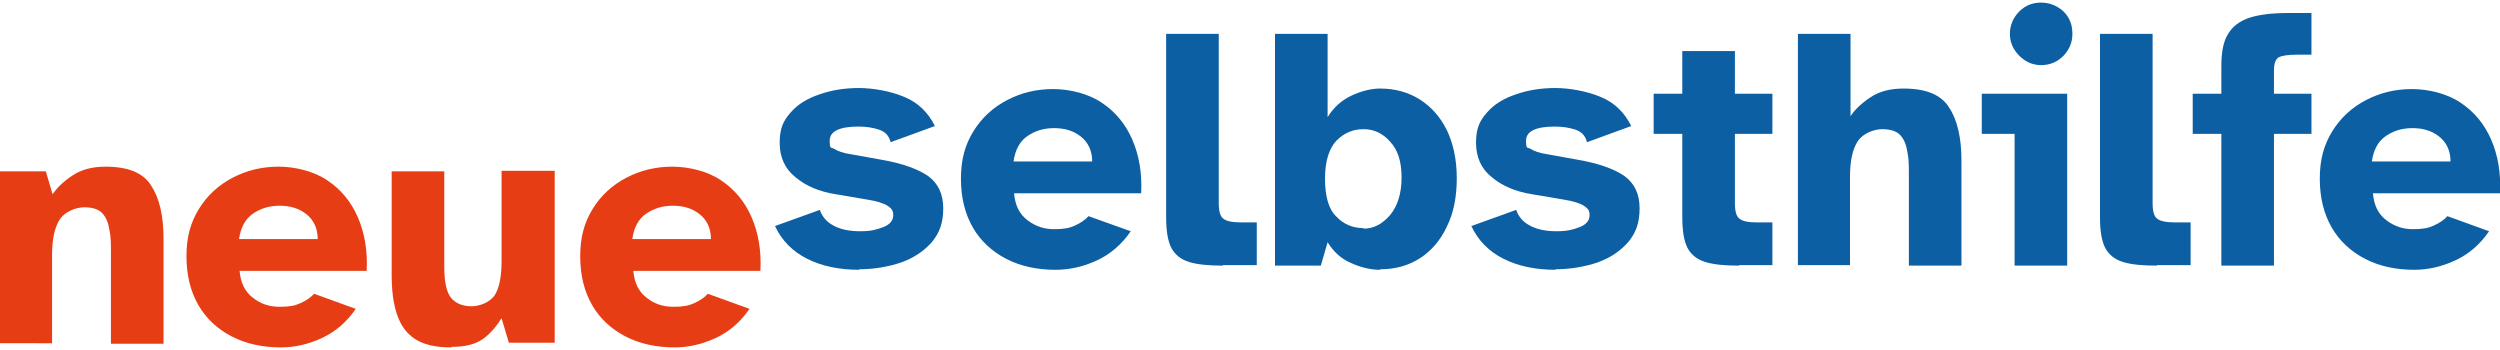
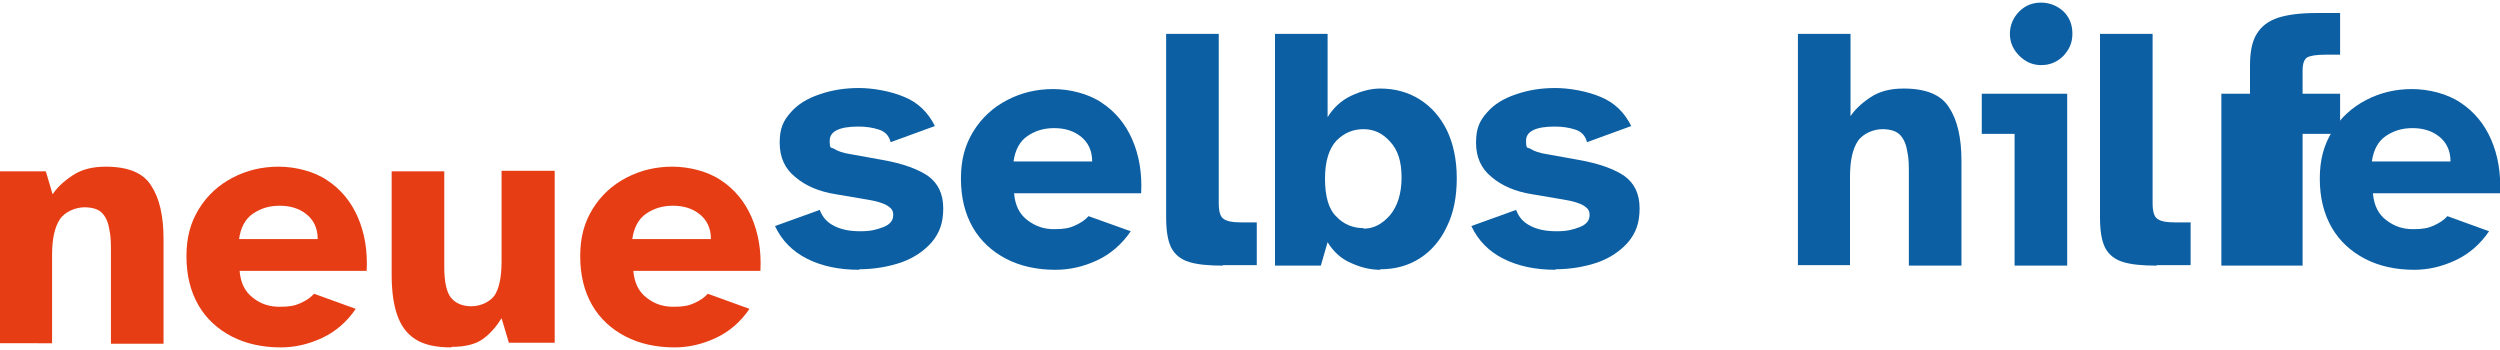
<svg xmlns="http://www.w3.org/2000/svg" version="1.1" viewBox="0 0 480 67.2">
  <defs>
    <style>
      .cls-1 {
        fill: #0c5fa3;
      }

      .cls-2 {
        clip-rule: evenodd;
        fill: none;
      }

      .cls-3 {
        clip-path: url(#clippath);
      }

      .cls-4 {
        fill: #e73d14;
      }
    </style>
    <clipPath id="clippath">
      <polygon class="cls-2" points="480 0 480 67.2 0 67.2 0 0 480 0 480 0" />
    </clipPath>
  </defs>
  <g>
    <g id="Ebene_1">
      <g class="cls-3">
        <path class="cls-4" d="M0,65.9v-33h8.8l1.3,4.4c.8-1.2,2-2.4,3.8-3.6,1.8-1.2,3.9-1.7,6.4-1.7,4.3,0,7.2,1.2,8.7,3.6,1.6,2.4,2.4,5.8,2.4,10.3v20.1h-10.1v-17.6c0-1.6,0-3-.3-4.3-.2-1.3-.6-2.3-1.3-3.1-.7-.8-1.9-1.2-3.5-1.2s-3.7.8-4.7,2.3c-1,1.5-1.5,3.8-1.5,6.8v17H0Z" />
        <path class="cls-4" d="M53.9,66.7c-3.5,0-6.7-.7-9.4-2.1-2.7-1.4-4.9-3.4-6.4-6-1.5-2.6-2.3-5.7-2.3-9.4s.8-6.5,2.4-9.1c1.6-2.6,3.8-4.6,6.5-6,2.7-1.4,5.6-2.1,8.8-2.1s6.8.9,9.3,2.6c2.6,1.7,4.6,4.1,5.9,7.1,1.3,3,1.9,6.4,1.7,10.3h-24.4c.2,2.3,1,4,2.6,5.2,1.5,1.2,3.2,1.7,5.1,1.7s2.9-.2,4-.7,2-1.1,2.6-1.8l8,2.9c-1.7,2.5-3.9,4.4-6.5,5.6-2.6,1.2-5.2,1.8-7.9,1.8h0ZM46,45.9h15c0-2.1-.8-3.7-2.2-4.8-1.4-1.1-3.1-1.6-5.1-1.6s-3.6.5-5.1,1.5c-1.5,1-2.4,2.7-2.7,4.9h0Z" />
        <path class="cls-4" d="M86.6,66.7c-2.9,0-5.2-.5-6.9-1.6-1.7-1.1-2.8-2.7-3.5-4.8-.7-2.1-1-4.6-1-7.6v-19.8h10.1v18.4c0,3,.5,5,1.4,6,.9,1,2.2,1.5,3.8,1.5s3.4-.7,4.4-2c.9-1.3,1.4-3.5,1.4-6.6v-17.4h10.2v33h-8.8l-1.4-4.7c-1,1.6-2.2,3-3.6,4-1.4,1-3.4,1.5-6,1.5h0Z" />
        <path class="cls-4" d="M129.5,66.7c-3.5,0-6.7-.7-9.4-2.1-2.7-1.4-4.9-3.4-6.4-6-1.5-2.6-2.3-5.7-2.3-9.4s.8-6.5,2.4-9.1c1.6-2.6,3.8-4.6,6.5-6,2.7-1.4,5.6-2.1,8.8-2.1s6.8.9,9.3,2.6c2.6,1.7,4.6,4.1,5.9,7.1,1.3,3,1.9,6.4,1.7,10.3h-24.4c.2,2.3,1,4,2.6,5.2,1.5,1.2,3.2,1.7,5.1,1.7s2.9-.2,4-.7c1.1-.5,2-1.1,2.6-1.8l8,2.9c-1.7,2.5-3.9,4.4-6.5,5.6-2.6,1.2-5.2,1.8-7.9,1.8h0ZM121.5,45.9h15c0-2.1-.8-3.7-2.2-4.8-1.4-1.1-3.1-1.6-5.1-1.6s-3.6.5-5.1,1.5c-1.5,1-2.4,2.7-2.7,4.9h0Z" />
        <path class="cls-1" d="M165,51.8c-3.9,0-7.2-.7-10-2.1-2.8-1.4-4.9-3.5-6.2-6.3l8.6-3.1c.5,1.4,1.4,2.4,2.8,3.1,1.4.7,3,1,5,1s3.1-.3,4.4-.8c1.3-.5,1.9-1.3,1.9-2.3s-.4-1.3-1.1-1.8c-.8-.5-2.1-.9-4-1.2l-5.9-1c-3.2-.5-5.8-1.6-7.8-3.3-2-1.6-3-3.8-3-6.6s.7-4.2,2.1-5.8,3.2-2.7,5.6-3.5c2.3-.8,4.8-1.2,7.5-1.2s6.1.6,8.7,1.7c2.7,1.1,4.6,3,5.9,5.6l-8.5,3.1c-.3-1.2-1-2-2.2-2.4-1.2-.4-2.5-.6-4-.6-3.6,0-5.5.9-5.5,2.7s.3,1.2.9,1.6c.6.4,1.7.8,3.1,1l6.1,1.1c4,.7,6.9,1.8,8.8,3.1,1.9,1.4,2.9,3.4,2.9,6.2s-.7,4.7-2.2,6.5c-1.5,1.7-3.4,3-5.9,3.9-2.4.8-5.1,1.3-8.1,1.3h0Z" />
        <path class="cls-1" d="M202.6,51.8c-3.5,0-6.7-.7-9.4-2.1-2.7-1.4-4.9-3.4-6.4-6-1.5-2.6-2.3-5.7-2.3-9.4s.8-6.5,2.4-9.1c1.6-2.6,3.8-4.6,6.5-6,2.7-1.4,5.6-2.1,8.8-2.1s6.8.9,9.3,2.6c2.6,1.7,4.6,4.1,5.9,7.1,1.3,3,1.9,6.4,1.7,10.3h-24.4c.2,2.3,1,4,2.6,5.2s3.2,1.7,5.1,1.7,2.9-.2,4-.7c1.1-.5,2-1.1,2.6-1.8l8.1,2.9c-1.7,2.5-3.9,4.4-6.5,5.6-2.6,1.2-5.2,1.8-8,1.8h0ZM194.7,31h15c0-2.1-.8-3.7-2.2-4.8-1.4-1.1-3.1-1.6-5.1-1.6s-3.6.5-5.1,1.5c-1.5,1-2.4,2.7-2.7,4.9h0Z" />
        <path class="cls-1" d="M234.8,51c-2.7,0-4.9-.2-6.5-.7-1.6-.5-2.7-1.4-3.4-2.7-.7-1.4-1-3.3-1-5.9V6.5h10.1v32.5c0,1.6.3,2.6.9,3,.6.5,1.8.7,3.5.7h2.9v8.2h-6.5Z" />
        <path class="cls-1" d="M265,51.8c-1.8,0-3.6-.4-5.6-1.3-1.9-.8-3.4-2.2-4.5-4l-1.3,4.5h-8.8V6.5h10.1v16c1.1-1.8,2.6-3.2,4.5-4.1,1.9-.9,3.8-1.4,5.6-1.4,2.8,0,5.4.7,7.6,2.1,2.2,1.4,3.9,3.3,5.2,5.9,1.2,2.5,1.9,5.6,1.9,9.2s-.6,6.7-1.9,9.3c-1.2,2.6-3,4.7-5.2,6.1-2.2,1.4-4.7,2.1-7.6,2.1h0ZM261.8,43.9c2,0,3.6-.9,5.1-2.6,1.4-1.7,2.2-4.1,2.2-7.2s-.7-5.3-2.2-6.9c-1.4-1.6-3.1-2.4-5.1-2.4s-3.7.7-5.2,2.2c-1.4,1.5-2.2,3.9-2.2,7.3s.7,5.9,2.2,7.3c1.4,1.5,3.2,2.2,5.2,2.2h0Z" />
        <path class="cls-1" d="M298.7,51.8c-3.9,0-7.2-.7-10-2.1-2.8-1.4-4.9-3.5-6.2-6.3l8.6-3.1c.5,1.4,1.4,2.4,2.8,3.1,1.4.7,3,1,5,1s3.1-.3,4.4-.8c1.3-.5,1.9-1.3,1.9-2.3s-.4-1.3-1.1-1.8c-.8-.5-2.1-.9-4-1.2l-5.9-1c-3.2-.5-5.8-1.6-7.8-3.3-2-1.6-3-3.8-3-6.6s.7-4.2,2.1-5.8c1.4-1.6,3.2-2.7,5.6-3.5,2.3-.8,4.8-1.2,7.5-1.2s6.1.6,8.7,1.7c2.7,1.1,4.6,3,5.9,5.6l-8.5,3.1c-.3-1.2-1-2-2.2-2.4-1.2-.4-2.5-.6-4-.6-3.6,0-5.5.9-5.5,2.7s.3,1.2.9,1.6c.6.4,1.7.8,3.1,1l6.1,1.1c4,.7,6.9,1.8,8.8,3.1,1.9,1.4,2.9,3.4,2.9,6.2s-.7,4.7-2.2,6.5c-1.5,1.7-3.4,3-5.9,3.9-2.4.8-5.1,1.3-8.1,1.3h0Z" />
-         <path class="cls-1" d="M333.9,51c-2.7,0-4.9-.2-6.5-.7-1.6-.5-2.7-1.4-3.4-2.7-.7-1.4-1-3.3-1-5.9v-16h-5.5v-7.7h5.5v-8.2h10.1v8.2h7.2v7.7h-7.2v13.3c0,1.6.3,2.6.9,3,.6.5,1.7.7,3.4.7h2.9v8.2h-6.4Z" />
        <path class="cls-1" d="M345.2,51V6.5h10.1v15.8c.8-1.2,2-2.4,3.8-3.6,1.8-1.2,3.9-1.7,6.4-1.7,4.3,0,7.2,1.2,8.7,3.6,1.6,2.4,2.4,5.8,2.4,10.3v20.1h-10.1v-17.6c0-1.6,0-3-.3-4.3-.2-1.3-.6-2.3-1.3-3.1-.7-.8-1.9-1.2-3.5-1.2s-3.7.8-4.7,2.3c-1,1.5-1.5,3.8-1.5,6.8v17h-10.1Z" />
        <path class="cls-1" d="M391.9,12.5c-1.6,0-3-.6-4.2-1.8-1.2-1.2-1.8-2.6-1.8-4.2s.6-3.1,1.8-4.3c1.2-1.2,2.6-1.7,4.2-1.7s3.1.6,4.3,1.7c1.2,1.2,1.7,2.6,1.7,4.3s-.6,3-1.7,4.2c-1.2,1.2-2.6,1.8-4.3,1.8h0ZM386.8,51v-25.3h-6.3v-7.7h16.4v33h-10.2Z" />
        <path class="cls-1" d="M414.1,51c-2.7,0-4.9-.2-6.5-.7-1.6-.5-2.7-1.4-3.4-2.7-.7-1.4-1-3.3-1-5.9V6.5h10.1v32.5c0,1.6.3,2.6.9,3,.6.5,1.8.7,3.5.7h2.9v8.2h-6.5Z" />
-         <path class="cls-1" d="M426.5,51v-25.3h-5.5v-7.7h5.5v-5.4c0-2.6.4-4.7,1.3-6.1.9-1.5,2.3-2.5,4.1-3.1,1.9-.6,4.3-.9,7.3-.9h4.6v8h-2.8c-1.8,0-2.9.2-3.5.5-.6.4-.9,1.2-.9,2.5v4.5h7.2v7.7h-7.2v25.3h-10.1Z" />
+         <path class="cls-1" d="M426.5,51v-25.3v-7.7h5.5v-5.4c0-2.6.4-4.7,1.3-6.1.9-1.5,2.3-2.5,4.1-3.1,1.9-.6,4.3-.9,7.3-.9h4.6v8h-2.8c-1.8,0-2.9.2-3.5.5-.6.4-.9,1.2-.9,2.5v4.5h7.2v7.7h-7.2v25.3h-10.1Z" />
        <path class="cls-1" d="M463.5,51.8c-3.5,0-6.7-.7-9.4-2.1-2.7-1.4-4.9-3.4-6.4-6-1.5-2.6-2.3-5.7-2.3-9.4s.8-6.5,2.4-9.1c1.6-2.6,3.8-4.6,6.5-6,2.7-1.4,5.6-2.1,8.8-2.1s6.8.9,9.3,2.6c2.6,1.7,4.6,4.1,5.9,7.1,1.3,3,1.9,6.4,1.7,10.3h-24.4c.2,2.3,1,4,2.6,5.2s3.2,1.7,5.1,1.7,2.9-.2,4-.7c1.1-.5,2-1.1,2.6-1.8l8,2.9c-1.7,2.5-3.9,4.4-6.5,5.6-2.6,1.2-5.2,1.8-7.9,1.8h0ZM455.5,31h15c0-2.1-.8-3.7-2.2-4.8-1.4-1.1-3.1-1.6-5.1-1.6s-3.6.5-5.1,1.5c-1.5,1-2.4,2.7-2.7,4.9h0Z" />
      </g>
    </g>
  </g>
</svg>